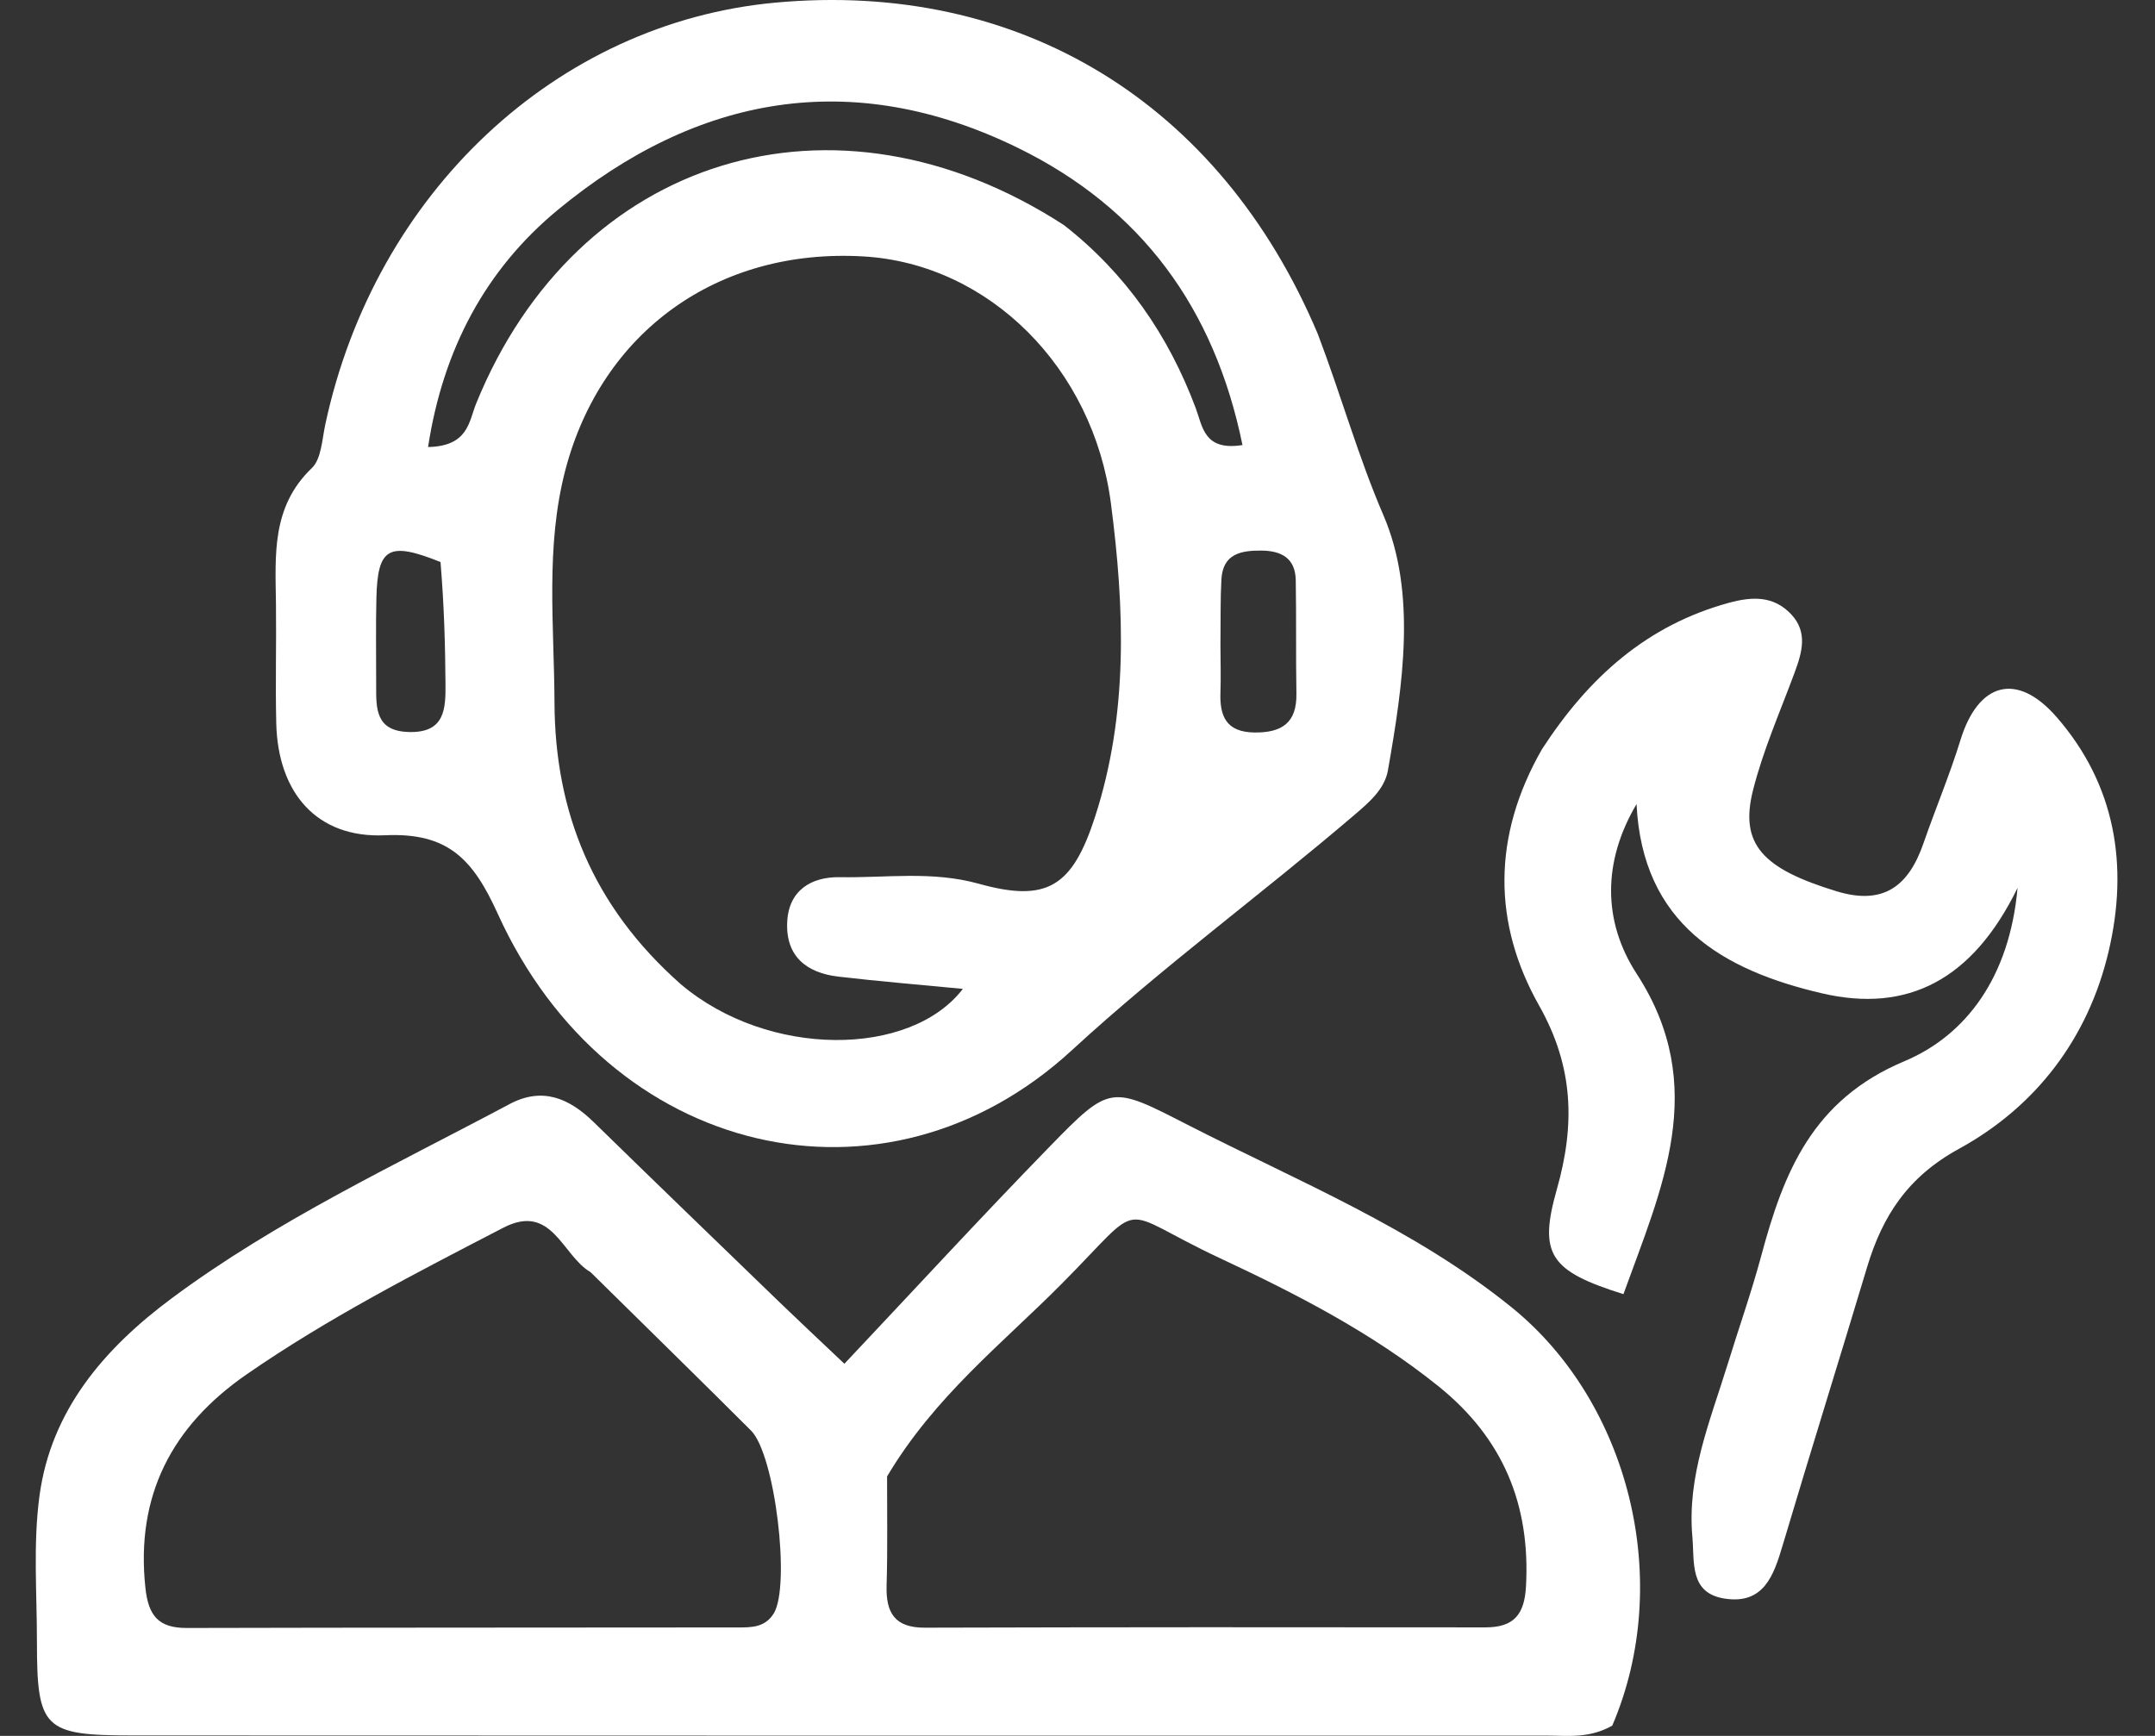
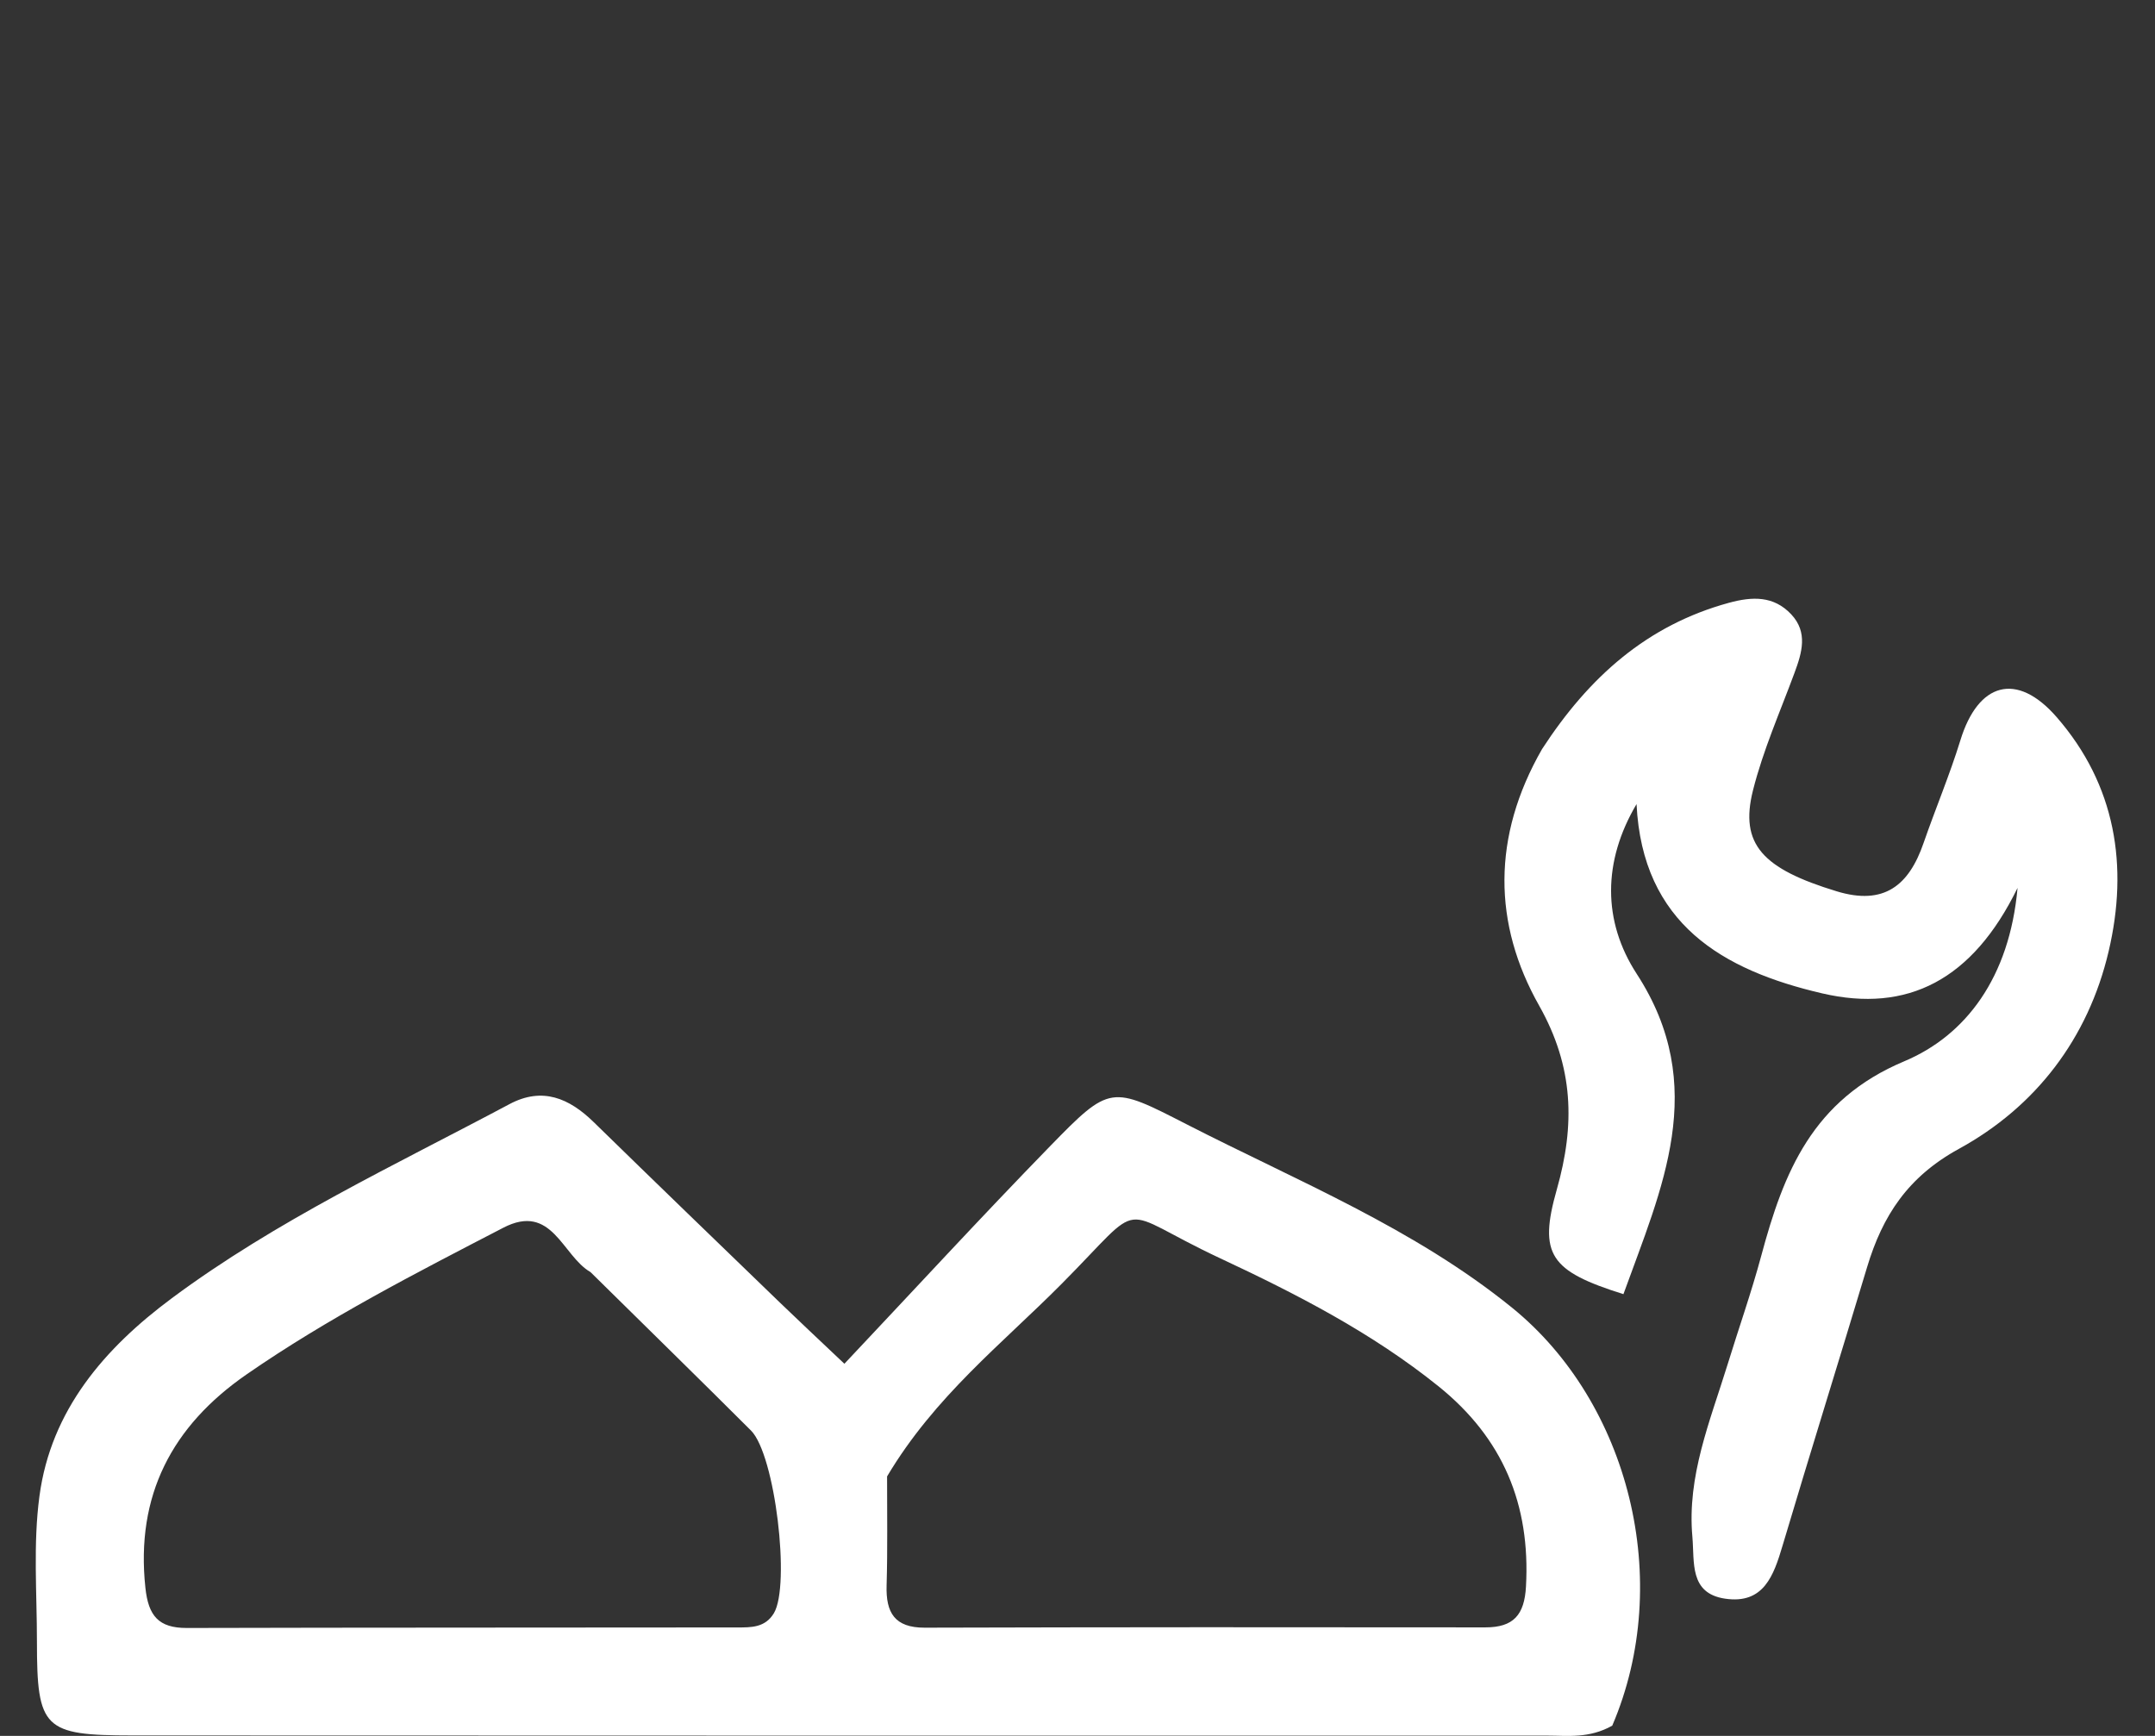
<svg xmlns="http://www.w3.org/2000/svg" width="36" height="29" viewBox="0 0 36 29" fill="none">
  <rect x="0" y="0" width="36" height="29" fill="#333333" stroke="none" />
-   <path d="M22.015 5.581C22.411 6.625 22.689 7.629 23.11 8.606C23.668 9.903 23.437 11.439 23.186 12.869C23.13 13.188 22.865 13.41 22.62 13.619C21.065 14.948 19.413 16.158 17.905 17.546C14.782 20.42 10.168 19.345 8.316 15.267C7.904 14.359 7.489 13.905 6.432 13.954C5.29 14.006 4.643 13.243 4.615 12.085C4.599 11.419 4.618 10.753 4.61 10.087C4.6 9.277 4.532 8.468 5.208 7.821C5.37 7.666 5.38 7.34 5.435 7.087C6.265 3.222 9.294 0.381 12.952 0.044C17.021 -0.331 20.38 1.703 22.015 5.581ZM11.374 16.443C12.833 17.679 15.207 17.665 16.085 16.52C15.371 16.451 14.685 16.395 14.001 16.315C13.478 16.253 13.127 15.98 13.15 15.413C13.171 14.871 13.556 14.646 14.03 14.654C14.803 14.668 15.568 14.546 16.352 14.764C17.493 15.082 17.915 14.813 18.293 13.646C18.85 11.929 18.788 10.171 18.558 8.408C18.263 6.146 16.522 4.407 14.426 4.284C11.995 4.141 10.05 5.539 9.444 7.854C9.109 9.138 9.258 10.445 9.263 11.741C9.271 13.555 9.892 15.135 11.374 16.443ZM17.773 3.76C18.804 4.566 19.518 5.598 19.975 6.818C20.09 7.125 20.112 7.538 20.756 7.435C20.289 5.148 19.065 3.477 16.998 2.467C14.227 1.115 11.639 1.591 9.321 3.504C8.113 4.501 7.401 5.835 7.151 7.468C7.825 7.455 7.833 7.041 7.954 6.742C9.629 2.622 13.926 1.268 17.773 3.76ZM20.388 10.789C20.389 11.048 20.397 11.307 20.388 11.565C20.373 11.967 20.486 12.231 20.956 12.237C21.413 12.242 21.665 12.077 21.657 11.589C21.646 10.957 21.657 10.324 21.646 9.692C21.639 9.328 21.411 9.202 21.075 9.198C20.729 9.195 20.428 9.252 20.404 9.679C20.386 9.995 20.393 10.312 20.388 10.789ZM7.359 9.389C6.497 9.044 6.309 9.145 6.288 9.983C6.276 10.471 6.285 10.96 6.284 11.449C6.283 11.837 6.273 12.214 6.83 12.229C7.435 12.246 7.446 11.84 7.442 11.419C7.437 10.788 7.422 10.156 7.359 9.389Z" fill="white" />
  <path d="M26.933 28.829C26.545 29.046 26.191 28.995 25.847 28.995C17.968 28.996 10.089 28.995 2.209 28.992C0.73 28.992 0.617 28.88 0.617 27.424C0.617 26.613 0.552 25.792 0.659 24.994C0.851 23.556 1.748 22.522 2.869 21.689C4.621 20.387 6.596 19.466 8.512 18.445C9.061 18.153 9.509 18.346 9.92 18.748C10.956 19.76 11.998 20.765 13.039 21.771C13.327 22.049 13.619 22.322 14.106 22.783C15.277 21.541 16.391 20.33 17.538 19.152C18.546 18.117 18.561 18.136 19.822 18.782C21.674 19.731 23.617 20.515 25.259 21.846C27.212 23.43 27.97 26.409 26.933 28.829ZM14.819 24.665C14.818 25.272 14.829 25.88 14.811 26.486C14.797 26.942 14.946 27.193 15.447 27.192C18.569 27.183 21.692 27.183 24.814 27.187C25.285 27.187 25.466 26.978 25.492 26.504C25.568 25.134 25.108 24.027 24.03 23.159C22.915 22.262 21.656 21.616 20.373 21.016C18.602 20.187 19.182 19.992 17.731 21.452C16.74 22.45 15.615 23.327 14.819 24.665ZM9.865 21.252C9.391 20.979 9.224 20.087 8.407 20.511C6.943 21.27 5.475 22.022 4.116 22.963C2.876 23.822 2.263 24.981 2.429 26.526C2.479 26.995 2.649 27.198 3.121 27.197C6.187 27.189 9.253 27.192 12.319 27.188C12.546 27.188 12.782 27.193 12.928 26.95C13.207 26.485 12.949 24.302 12.546 23.899C11.686 23.04 10.817 22.191 9.865 21.252Z" fill="white" />
  <path d="M25.76 12.515C26.546 11.306 27.518 10.444 28.88 10.071C29.276 9.963 29.63 9.952 29.923 10.263C30.205 10.564 30.103 10.903 29.978 11.24C29.737 11.892 29.453 12.533 29.284 13.204C29.057 14.108 29.448 14.514 30.682 14.89C31.476 15.132 31.89 14.791 32.134 14.083C32.333 13.509 32.57 12.947 32.749 12.367C33.045 11.402 33.69 11.213 34.358 11.981C35.343 13.113 35.561 14.469 35.225 15.895C34.883 17.349 34.008 18.49 32.722 19.194C31.872 19.66 31.449 20.309 31.191 21.167C30.725 22.719 30.241 24.266 29.779 25.819C29.63 26.321 29.464 26.804 28.816 26.707C28.218 26.617 28.309 26.098 28.272 25.676C28.18 24.66 28.567 23.742 28.857 22.804C29.044 22.195 29.257 21.594 29.422 20.98C29.797 19.584 30.276 18.374 31.813 17.729C32.838 17.298 33.57 16.332 33.704 14.833C32.953 16.373 31.865 16.927 30.439 16.595C28.781 16.209 27.437 15.436 27.339 13.433C26.772 14.392 26.771 15.389 27.341 16.268C28.565 18.151 27.756 19.856 27.12 21.62C25.894 21.235 25.698 20.959 26.007 19.871C26.313 18.794 26.291 17.826 25.712 16.8C24.94 15.434 24.922 13.977 25.76 12.515Z" fill="white" />
</svg>